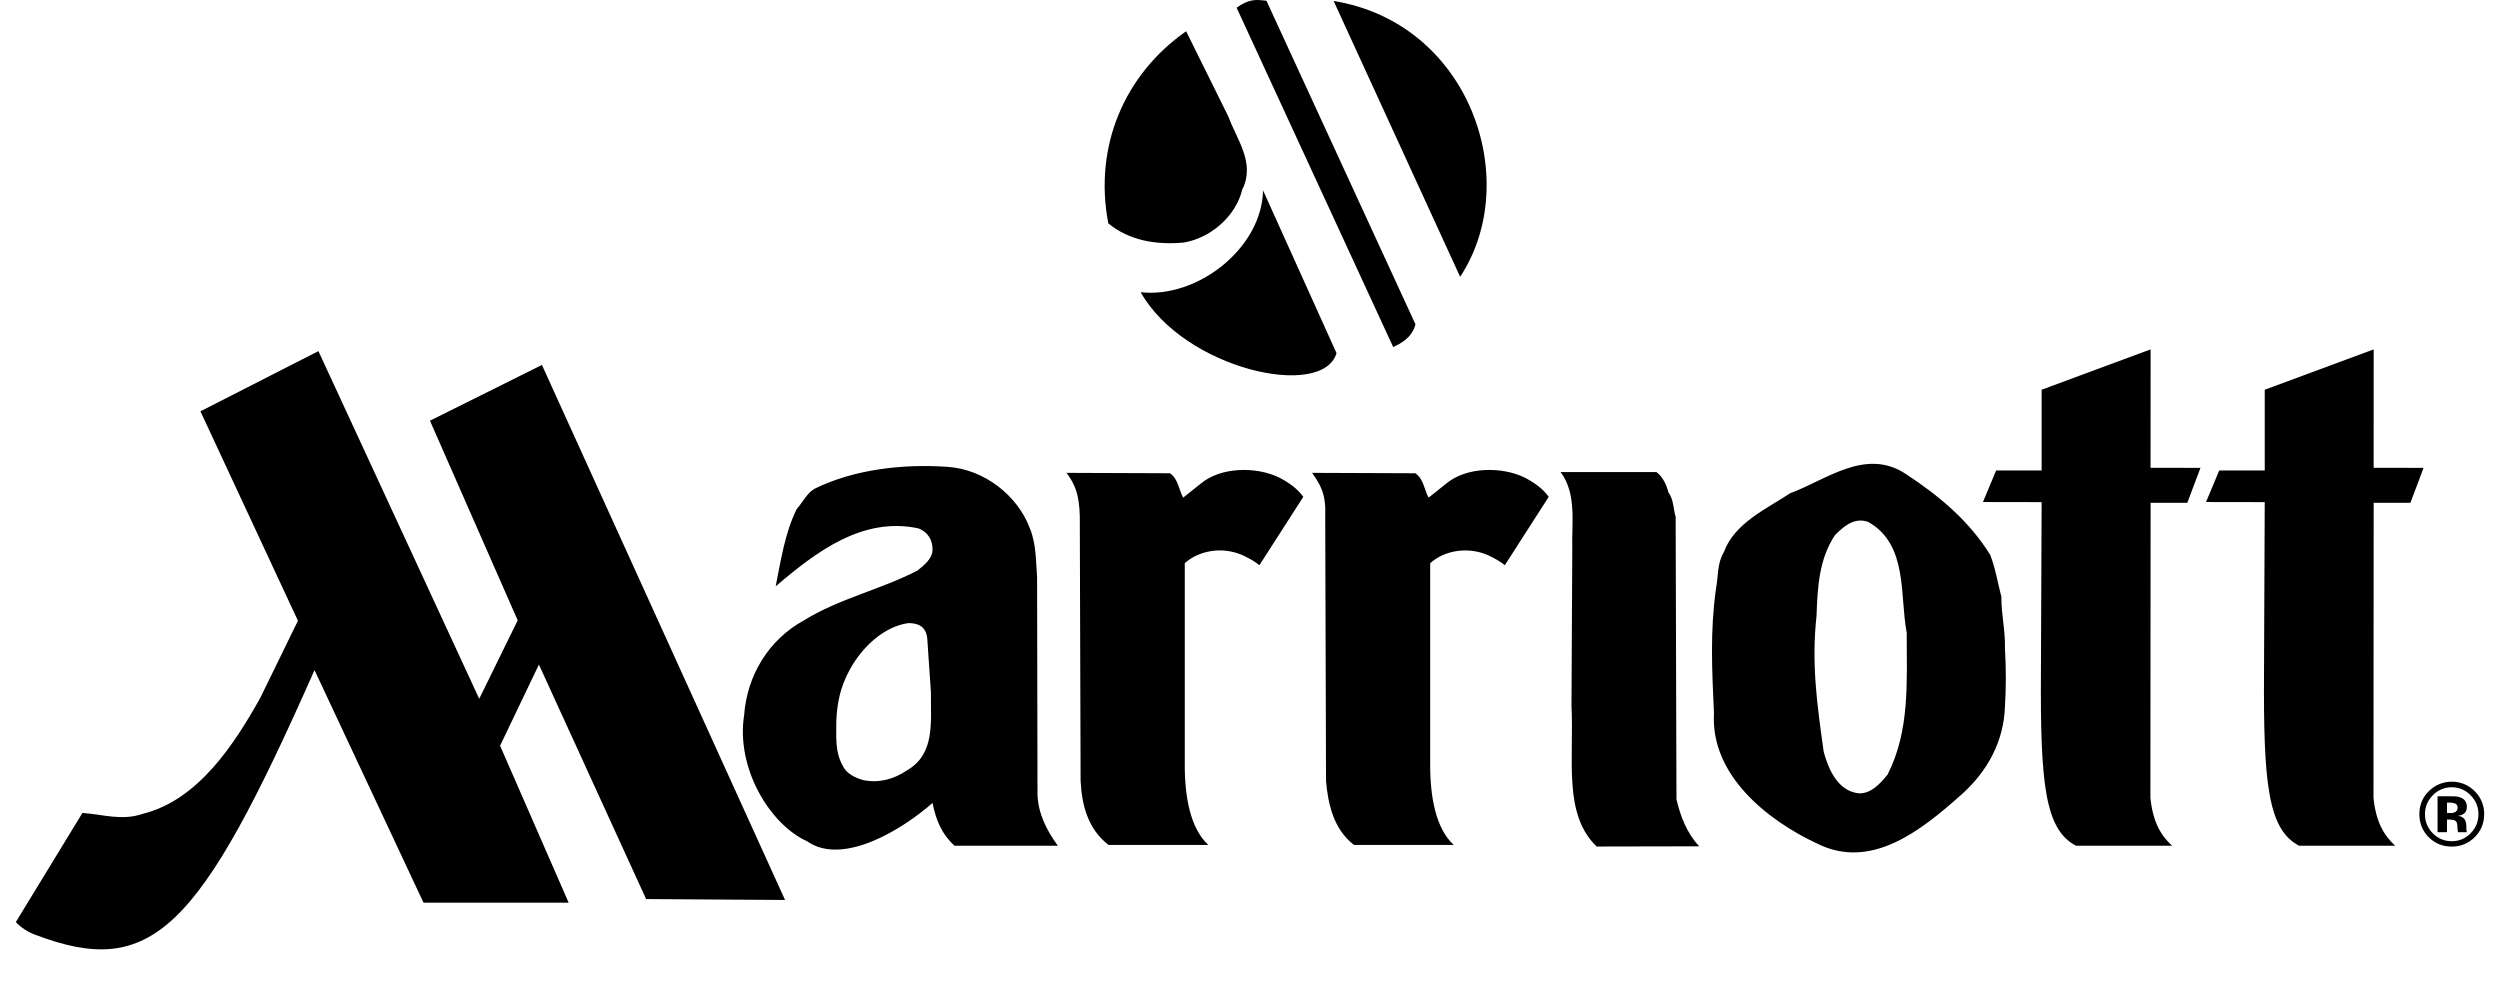
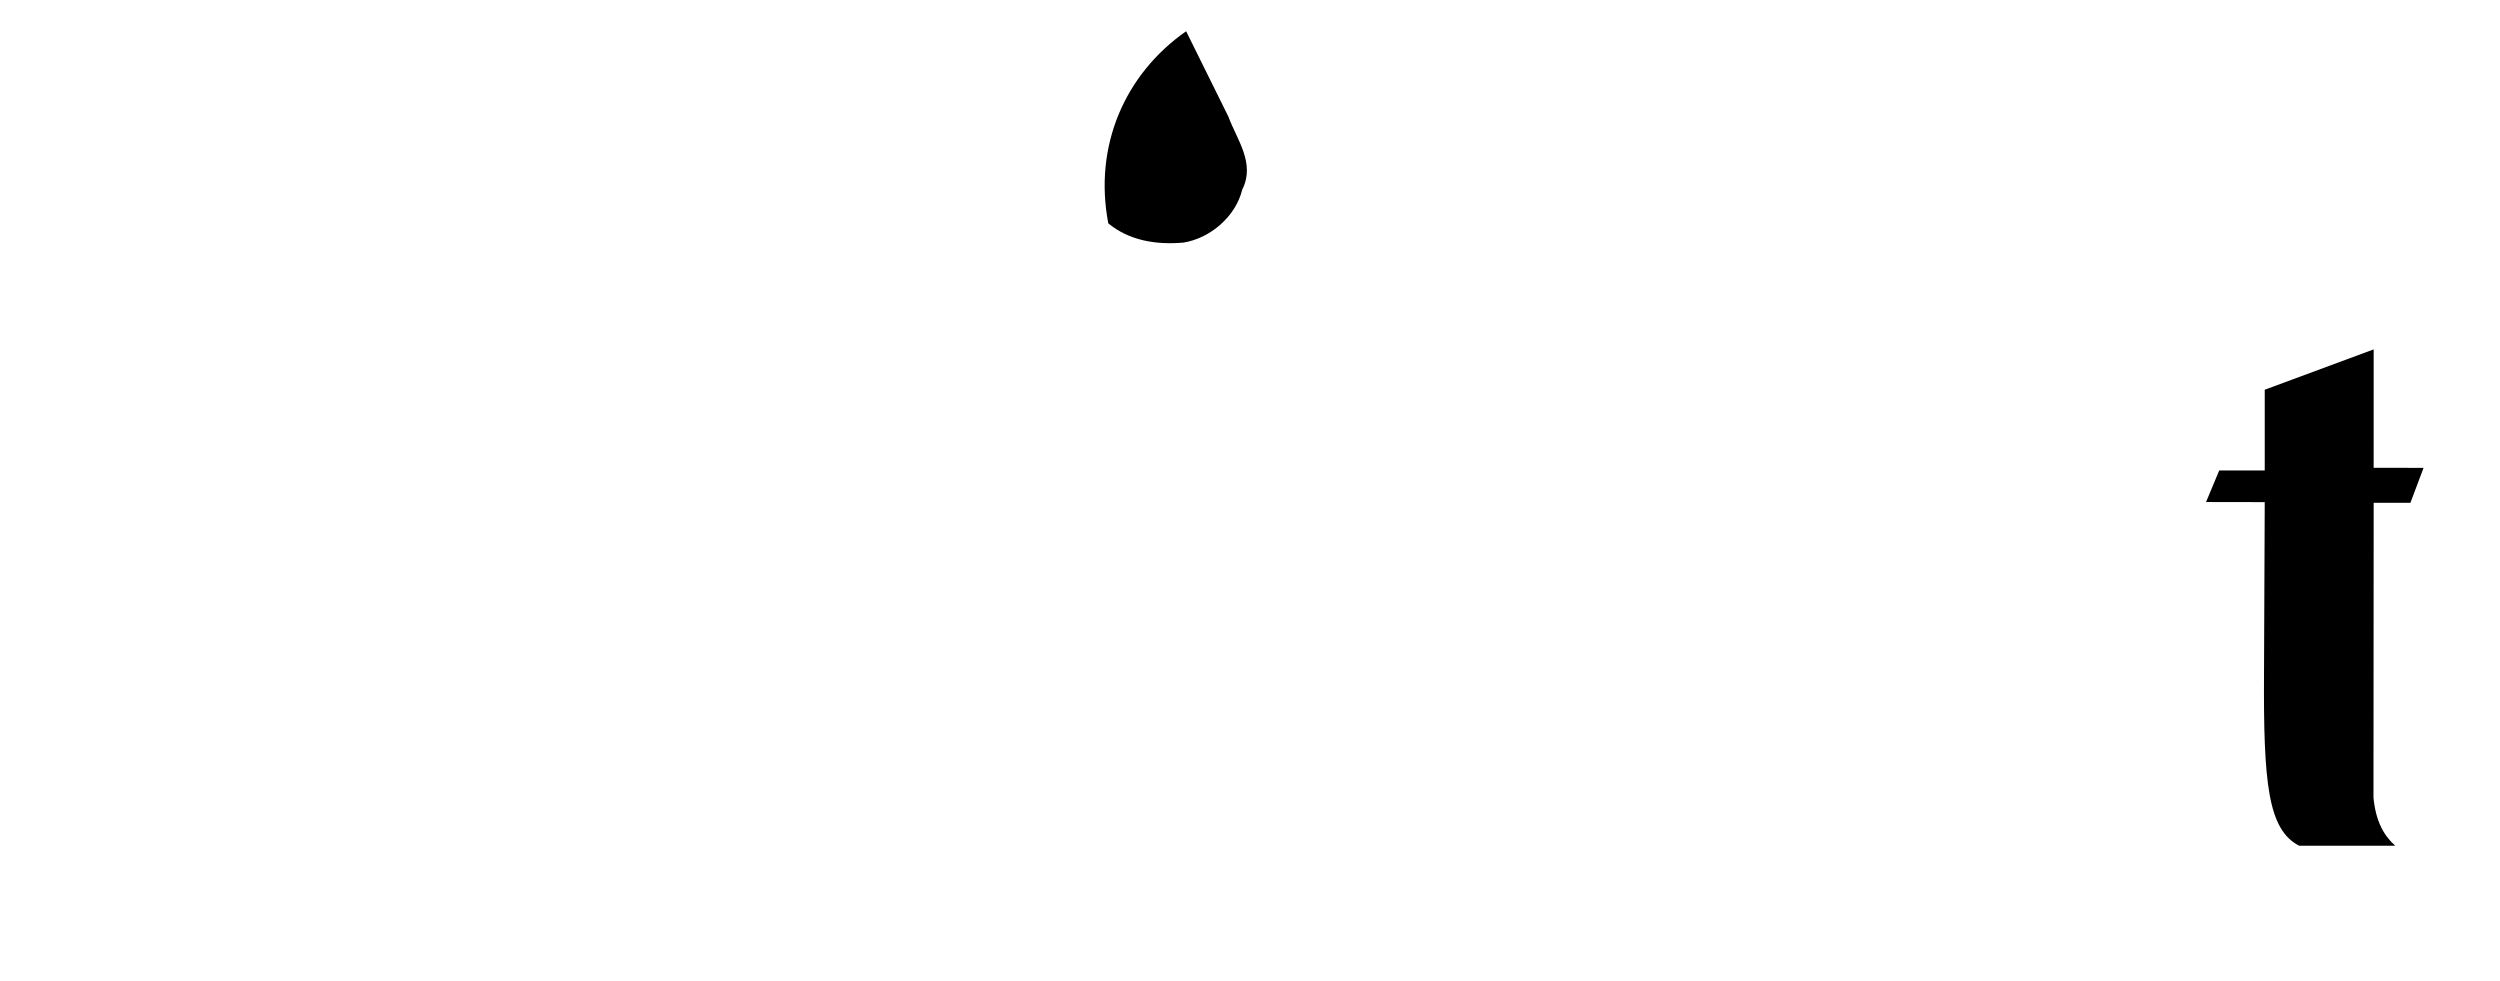
<svg xmlns="http://www.w3.org/2000/svg" width="158" height="62" viewBox="0 0 158 62" fill="none">
  <path fill-rule="evenodd" clip-rule="evenodd" d="M145.3 53.449C143.343 52.425 143.042 49.535 143.086 42.506L143.131 31.734L139.422 31.728L140.255 29.733H143.131V24.631L150.016 22.081L150.014 29.563L153.17 29.569L152.337 31.779L150.016 31.776L150.004 50.419C150.154 51.922 150.659 52.806 151.378 53.45L145.3 53.449ZM77.639 7.381C78.165 8.824 79.355 10.313 78.509 11.986C78.098 13.681 76.495 15.055 74.803 15.33C73.041 15.49 71.348 15.192 70.044 14.116C69.106 9.214 71.097 4.678 74.963 1.975L77.639 7.381Z" fill="black" />
-   <path fill-rule="evenodd" clip-rule="evenodd" d="M84.468 22.317C83.588 25.283 74.836 23.336 72.091 18.468C75.694 18.869 79.755 15.673 79.824 12.031L84.468 22.317ZM88.049 21.933C88.449 21.756 89.255 21.355 89.457 20.496L80.041 0.05C79.412 -0.03 78.955 -0.088 78.154 0.486L88.049 21.933ZM92.281 17.495C96.284 11.423 92.91 1.458 84.285 0.061L92.281 17.495ZM91.397 30.567C92.659 29.505 94.879 29.48 96.317 30.162C96.922 30.466 97.502 30.869 97.88 31.4L95.106 35.719C94.752 35.441 94.499 35.314 94.046 35.088C92.672 34.494 91.221 34.841 90.388 35.593V48.195C90.37 50.374 90.748 52.364 91.876 53.399H85.571C84.259 52.389 83.931 50.772 83.805 49.358L83.754 32.6C83.81 31.242 83.464 30.643 82.922 29.885L89.455 29.91C89.985 30.288 90.009 30.945 90.286 31.451L91.397 30.567ZM99.368 34.708C99.317 33.117 99.671 31.21 98.629 29.835H104.69C105.094 30.137 105.321 30.643 105.446 31.122C105.774 31.552 105.749 32.158 105.901 32.663L105.952 50.519C106.203 51.58 106.607 52.654 107.39 53.487L100.907 53.5C98.788 51.448 99.482 48.07 99.318 44.585L99.368 34.708ZM108.953 34.886C109.608 33.066 111.652 32.157 113.141 31.173C115.411 30.339 117.908 28.268 120.456 29.96C122.575 31.35 124.441 32.915 125.778 35.062C126.106 35.895 126.257 36.829 126.486 37.714C126.486 38.9 126.737 39.785 126.712 40.971C126.787 42.259 126.787 43.422 126.712 44.684C126.635 46.83 125.626 48.75 123.938 50.24C121.415 52.487 118.236 55.039 114.806 53.295C111.728 51.855 108.097 49.002 108.323 45.087C108.198 42.309 108.072 39.91 108.45 37.207C108.599 36.427 108.524 35.568 108.953 34.886ZM115.258 47.515C115.561 48.625 116.142 49.989 117.478 50.141C118.261 50.166 118.841 49.51 119.294 48.955C120.707 46.177 120.505 43.146 120.505 39.988C120.05 37.639 120.606 34.432 118.085 32.992C117.201 32.663 116.52 33.27 115.966 33.825C114.981 35.315 114.869 37.02 114.805 38.914C114.477 41.946 114.83 44.458 115.258 47.515ZM131.2 53.449C129.245 52.425 128.943 49.535 128.987 42.506L129.031 31.734L125.323 31.728L126.156 29.733H129.031V24.631L135.918 22.081L135.915 29.563L139.07 29.569L138.237 31.779L135.918 31.776L135.905 50.419C136.057 51.922 136.56 52.806 137.278 53.45L131.2 53.449ZM68.243 32.6C68.202 31.24 67.952 30.643 67.411 29.885L73.944 29.91C74.473 30.288 74.499 30.945 74.776 31.451L75.886 30.567C77.148 29.505 79.367 29.48 80.804 30.162C81.411 30.466 81.991 30.869 82.369 31.4L79.595 35.719C79.241 35.441 78.989 35.314 78.535 35.088C77.16 34.494 75.71 34.841 74.877 35.593V48.195C74.859 50.374 75.237 52.364 76.366 53.399H70.06C68.748 52.389 68.374 50.883 68.294 49.358L68.243 32.6ZM18.83 39.23L16.442 44.12C14.822 47.006 12.548 50.545 9.059 51.424C7.708 51.895 6.516 51.468 5.21 51.378L1 58.276C1.315 58.614 1.759 58.9 2.193 59.064C9.6 61.895 12.582 58.85 19.877 42.35L26.765 57.047H35.938L31.605 47.13L34.059 42.001L40.835 56.821L49.615 56.878L34.25 23.065L27.173 26.588L32.719 39.205L30.287 44.164L20.124 22.191L12.667 25.995L18.83 39.23ZM47.03 45.19C47.207 42.739 48.543 40.441 50.814 39.205C53.058 37.816 55.682 37.259 58.002 36.047C58.406 35.719 58.91 35.315 58.935 34.785C58.961 34.128 58.633 33.623 58.053 33.395C54.521 32.638 51.595 34.861 49.022 37.058C49.35 35.441 49.602 33.673 50.359 32.158C50.737 31.753 50.964 31.198 51.469 30.895C53.966 29.657 57.094 29.305 59.894 29.506C62.19 29.657 64.308 31.3 65.09 33.395C65.493 34.381 65.469 35.492 65.544 36.502L65.57 50.191C65.595 51.378 66.15 52.49 66.856 53.449H60.323C59.541 52.742 59.156 51.858 58.935 50.746C57.107 52.364 53.292 54.764 51.015 53.172C48.657 52.111 46.5 48.549 47.03 45.19ZM58.608 40.429C58.557 39.482 57.876 39.381 57.397 39.381C55.833 39.607 54.487 40.919 53.739 42.26C53.071 43.46 52.913 44.47 52.856 45.517C52.85 46.649 52.78 47.487 53.234 48.346C53.486 48.903 54.042 49.156 54.572 49.306C55.581 49.508 56.514 49.23 57.296 48.7C59.137 47.663 58.809 45.593 58.834 43.749L58.608 40.429ZM156.146 50.267C156.476 50.603 156.638 51 156.638 51.455C156.638 51.925 156.474 52.327 156.144 52.663C155.814 52.997 155.417 53.164 154.951 53.164C154.484 53.164 154.087 52.998 153.756 52.666C153.595 52.509 153.468 52.32 153.382 52.112C153.297 51.904 153.255 51.68 153.258 51.455C153.258 50.998 153.421 50.602 153.747 50.267C153.901 50.103 154.088 49.972 154.295 49.885C154.502 49.797 154.725 49.753 154.95 49.756C155.174 49.752 155.396 49.796 155.602 49.884C155.808 49.972 155.993 50.102 156.146 50.267ZM156.401 50.005C156.213 49.811 155.987 49.658 155.738 49.555C155.489 49.451 155.221 49.4 154.952 49.404C154.413 49.404 153.944 49.591 153.543 49.961C153.117 50.358 152.904 50.855 152.904 51.454C152.904 52.032 153.101 52.516 153.495 52.912C153.89 53.309 154.376 53.504 154.951 53.504C155.508 53.504 155.987 53.312 156.386 52.927C156.794 52.528 157 52.038 157 51.454C157.004 51.184 156.953 50.917 156.85 50.668C156.747 50.418 156.594 50.193 156.401 50.005ZM155.205 51.3C155.108 51.36 154.994 51.389 154.879 51.383H154.65V50.724H154.793C154.942 50.724 155.057 50.74 155.139 50.772C155.26 50.819 155.321 50.905 155.321 51.03C155.321 51.154 155.282 51.245 155.205 51.3ZM154.65 51.793H154.773L154.903 51.801C154.973 51.802 155.041 51.814 155.107 51.837C155.145 51.85 155.18 51.872 155.209 51.901C155.238 51.93 155.26 51.965 155.273 52.003C155.291 52.053 155.304 52.144 155.309 52.282C155.316 52.419 155.326 52.524 155.346 52.596H155.912L155.893 52.532C155.88 52.489 155.873 52.444 155.873 52.399V52.196C155.873 51.965 155.806 51.795 155.674 51.687C155.578 51.62 155.468 51.575 155.351 51.557C155.507 51.539 155.639 51.489 155.745 51.403C155.851 51.318 155.904 51.179 155.904 50.989C155.904 50.737 155.803 50.557 155.601 50.446C155.462 50.376 155.31 50.337 155.154 50.329C154.998 50.326 154.842 50.325 154.686 50.324L154.054 50.323V52.597H154.649L154.65 51.793Z" fill="black" />
</svg>